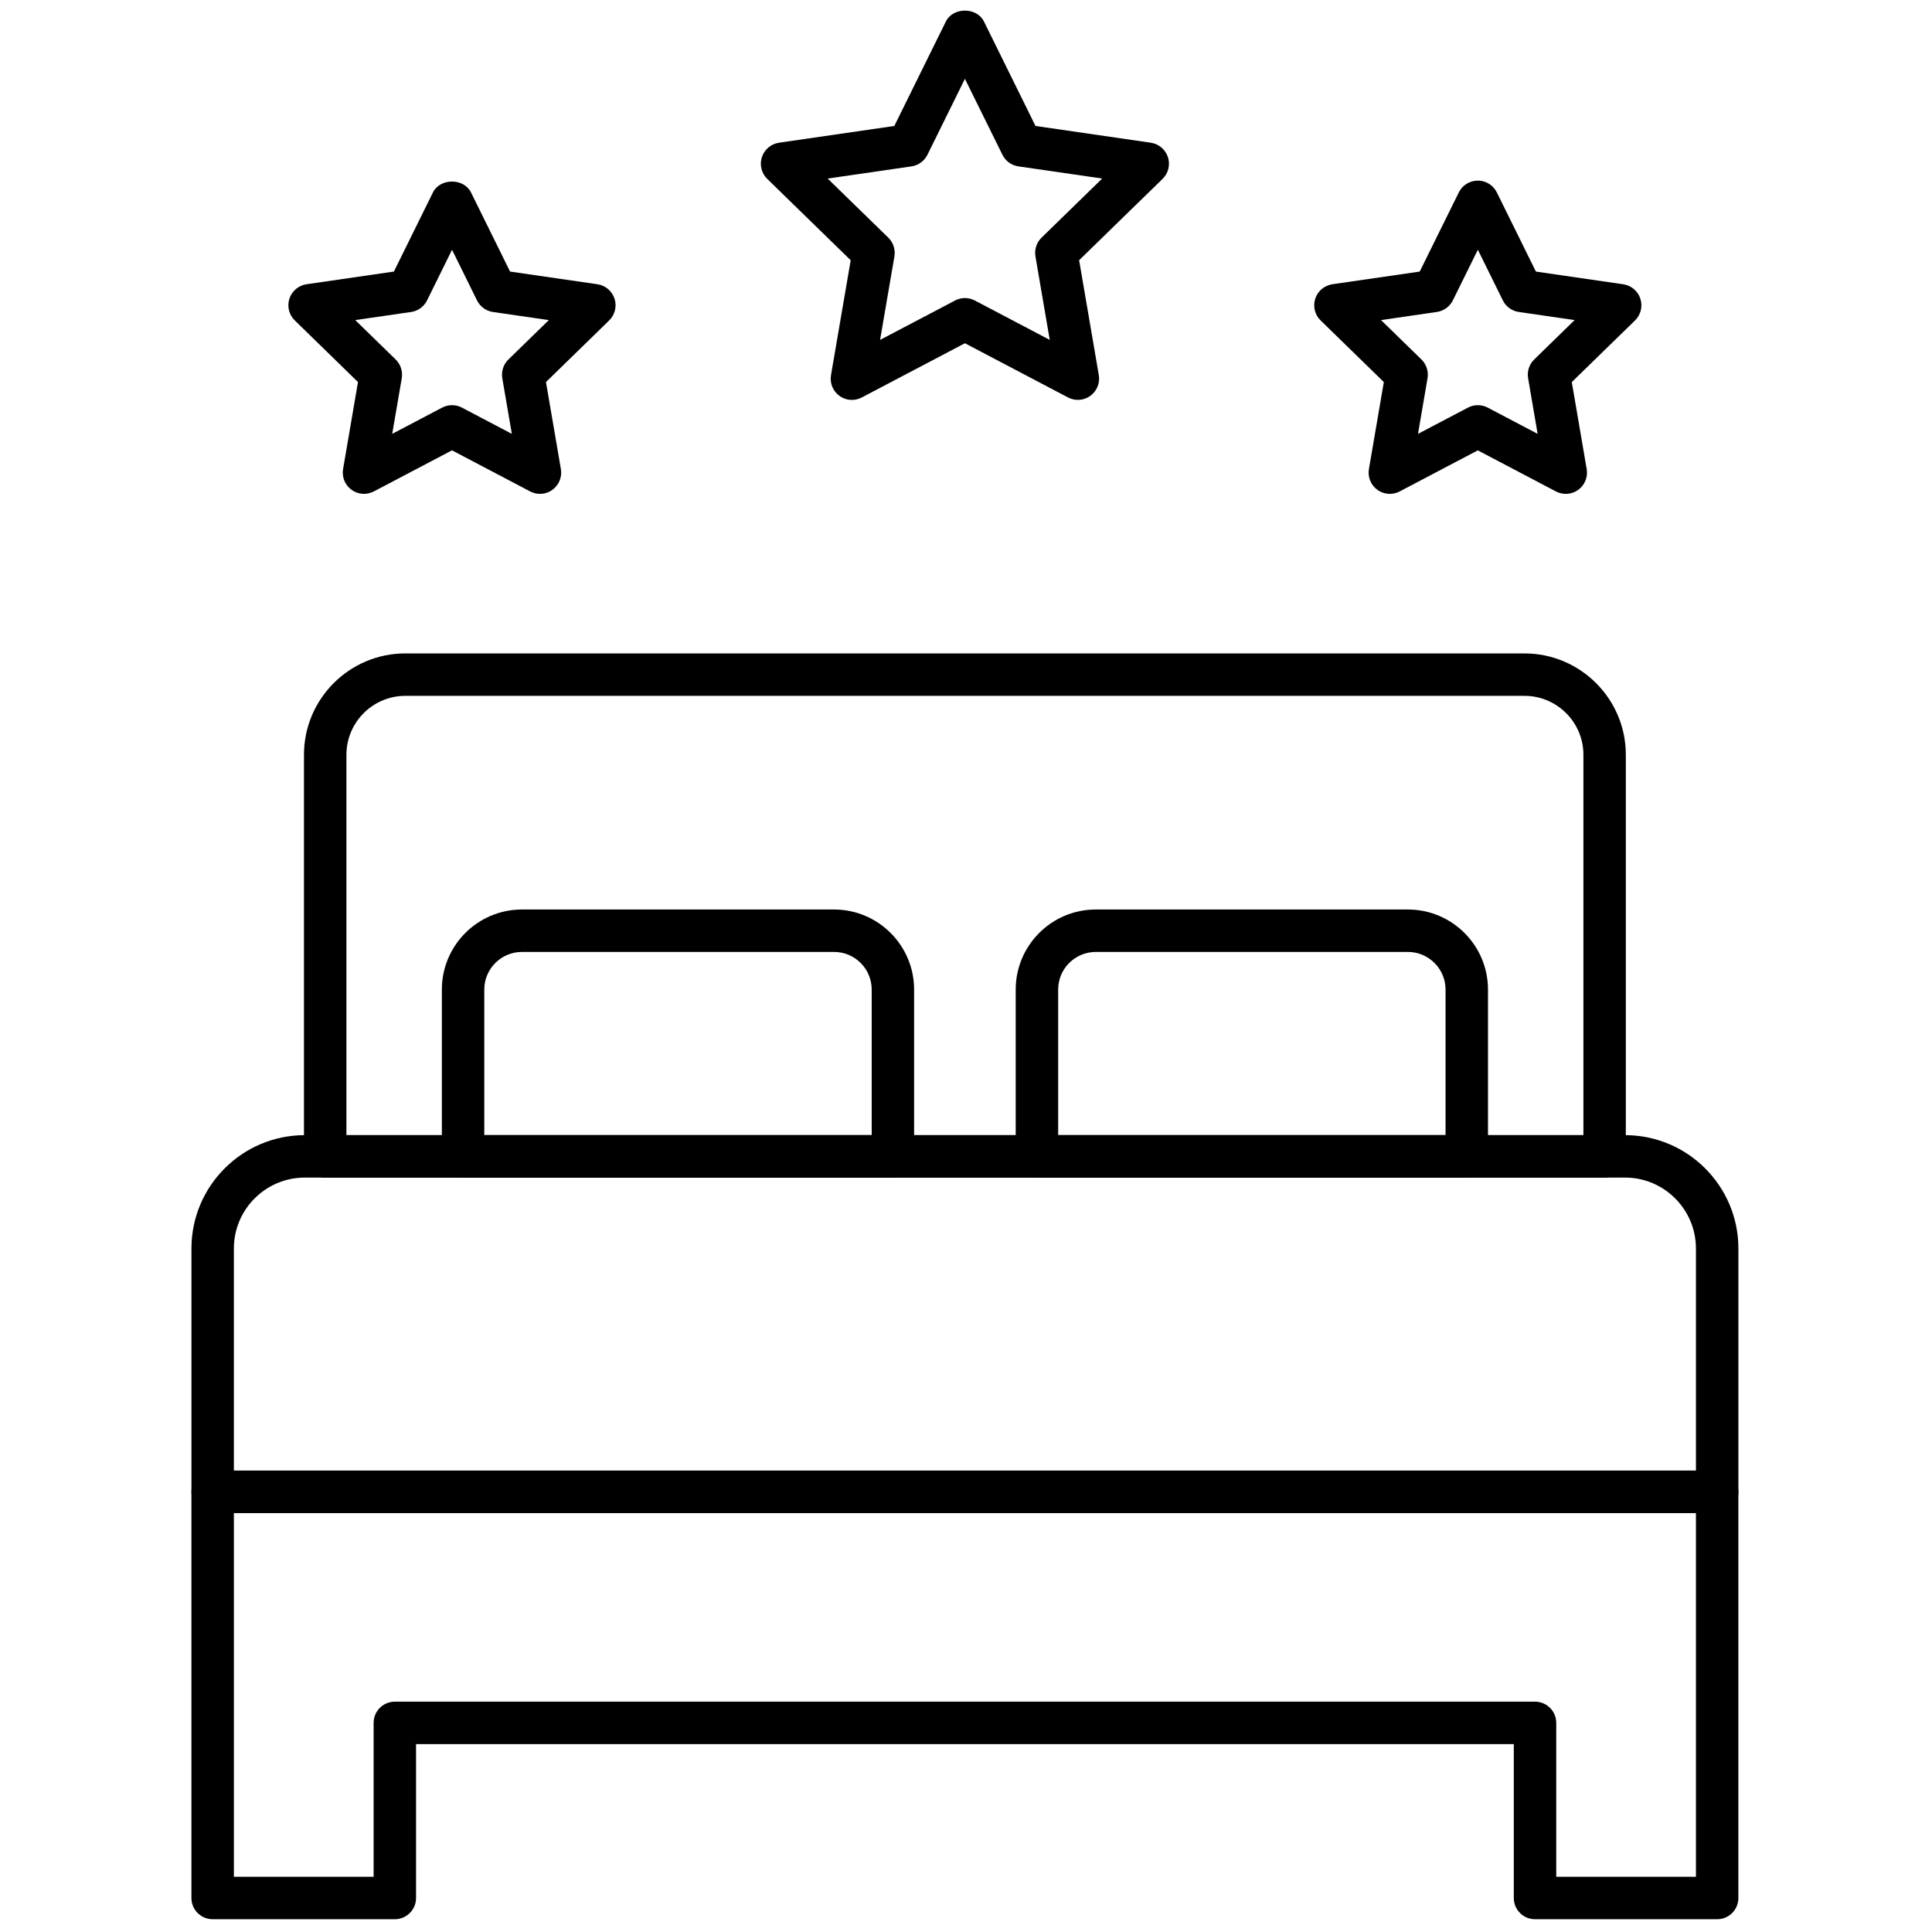
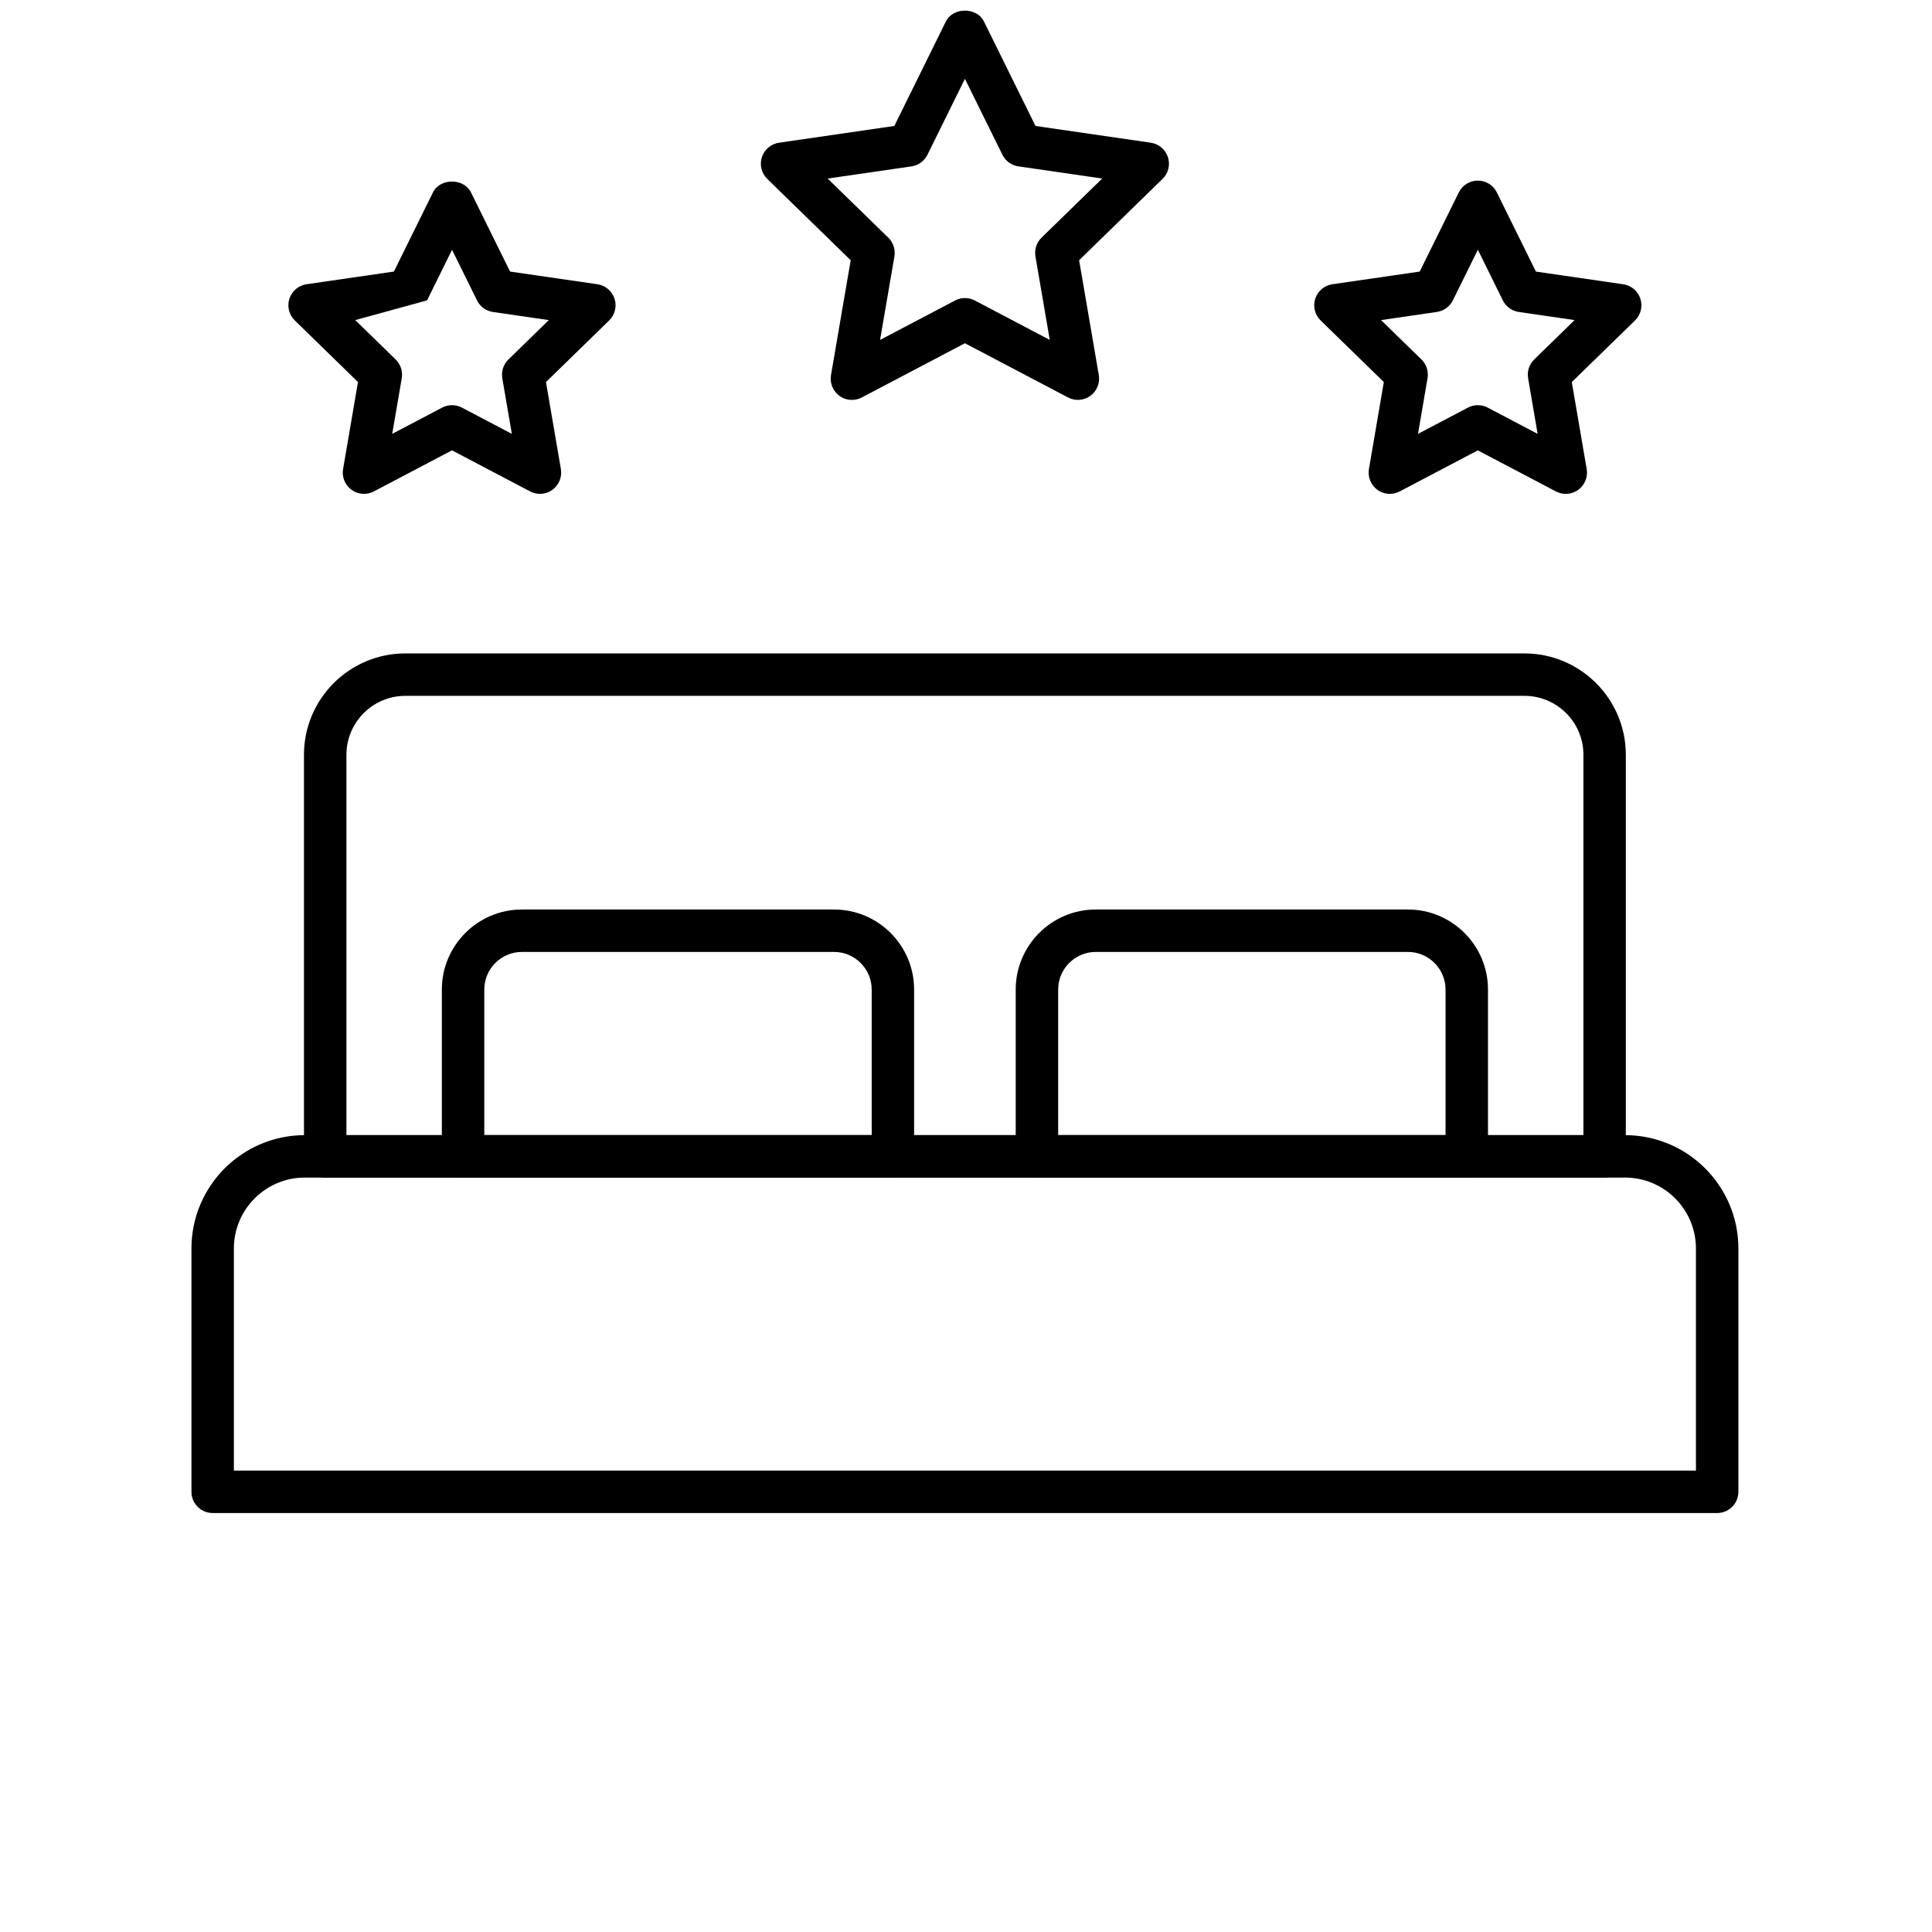
<svg xmlns="http://www.w3.org/2000/svg" version="1.1" width="256" height="256" viewBox="0 0 256 256" xml:space="preserve">
  <defs>
</defs>
  <g style="stroke: none; stroke-width: 0; stroke-dasharray: none; stroke-linecap: butt; stroke-linejoin: miter; stroke-miterlimit: 10; fill: none; fill-rule: nonzero; opacity: 1;" transform="translate(1.407 1.407) scale(2.81 2.81)">
    <path d="M 80.472 70.846 H 9.528 c -0.553 0 -1.001 -0.447 -1.001 -1.001 V 58.371 c 0 -2.947 2.397 -5.344 5.343 -5.344 h 62.259 c 2.947 0 5.344 2.397 5.344 5.344 v 11.475 C 81.473 70.398 81.025 70.846 80.472 70.846 z M 10.528 68.845 h 68.943 V 58.371 c 0 -1.843 -1.5 -3.343 -3.343 -3.343 H 13.87 c -1.843 0 -3.342 1.5 -3.342 3.343 V 68.845 z" style="stroke: none; stroke-width: 1; stroke-dasharray: none; stroke-linecap: butt; stroke-linejoin: miter; stroke-miterlimit: 10; fill: rgb(0,0,0); fill-rule: nonzero; opacity: 1;" transform=" matrix(1 0 0 1 0 0) " stroke-linecap="round" />
-     <path d="M 80.472 90 h -8.589 c -0.553 0 -1.001 -0.447 -1.001 -1.001 v -7.257 H 19.118 v 7.257 c 0 0.553 -0.448 1.001 -1.001 1.001 h -8.59 c -0.553 0 -1.001 -0.447 -1.001 -1.001 V 69.845 c 0 -0.553 0.448 -1.001 1.001 -1.001 h 70.944 c 0.553 0 1.001 0.447 1.001 1.001 v 19.154 C 81.473 89.553 81.025 90 80.472 90 z M 72.883 87.999 h 6.588 V 70.846 H 10.528 v 17.153 h 6.589 v -7.257 c 0 -0.553 0.448 -1.001 1.001 -1.001 h 53.765 c 0.553 0 1.001 0.447 1.001 1.001 V 87.999 z" style="stroke: none; stroke-width: 1; stroke-dasharray: none; stroke-linecap: butt; stroke-linejoin: miter; stroke-miterlimit: 10; fill: rgb(0,0,0); fill-rule: nonzero; opacity: 1;" transform=" matrix(1 0 0 1 0 0) " stroke-linecap="round" />
    <path d="M 75.166 55.028 H 14.834 c -0.553 0 -1.001 -0.447 -1.001 -1.001 V 35.09 c 0 -2.635 2.144 -4.779 4.779 -4.779 h 52.773 c 2.635 0 4.78 2.144 4.78 4.779 v 18.937 C 76.166 54.581 75.719 55.028 75.166 55.028 z M 15.835 53.027 h 58.33 V 35.09 c 0 -1.532 -1.247 -2.778 -2.779 -2.778 H 18.613 c -1.532 0 -2.778 1.246 -2.778 2.778 V 53.027 z" style="stroke: none; stroke-width: 1; stroke-dasharray: none; stroke-linecap: butt; stroke-linejoin: miter; stroke-miterlimit: 10; fill: rgb(0,0,0); fill-rule: nonzero; opacity: 1;" transform=" matrix(1 0 0 1 0 0) " stroke-linecap="round" />
    <path d="M 41.604 55.028 H 21.336 c -0.553 0 -1.001 -0.447 -1.001 -1.001 v -7.865 c 0 -2.082 1.693 -3.775 3.775 -3.775 h 14.719 c 2.082 0 3.775 1.693 3.775 3.775 v 7.865 C 42.604 54.581 42.156 55.028 41.604 55.028 z M 22.337 53.027 h 18.267 v -6.865 c 0 -0.978 -0.796 -1.774 -1.774 -1.774 H 24.11 c -0.978 0 -1.774 0.796 -1.774 1.774 V 53.027 z" style="stroke: none; stroke-width: 1; stroke-dasharray: none; stroke-linecap: butt; stroke-linejoin: miter; stroke-miterlimit: 10; fill: rgb(0,0,0); fill-rule: nonzero; opacity: 1;" transform=" matrix(1 0 0 1 0 0) " stroke-linecap="round" />
    <path d="M 68.664 55.028 H 48.396 c -0.553 0 -1.001 -0.447 -1.001 -1.001 v -7.865 c 0 -2.082 1.693 -3.775 3.774 -3.775 H 65.89 c 2.082 0 3.775 1.693 3.775 3.775 v 7.865 C 69.665 54.581 69.217 55.028 68.664 55.028 z M 49.397 53.027 h 18.267 v -6.865 c 0 -0.978 -0.796 -1.774 -1.774 -1.774 H 51.17 c -0.978 0 -1.773 0.796 -1.773 1.774 V 53.027 z" style="stroke: none; stroke-width: 1; stroke-dasharray: none; stroke-linecap: butt; stroke-linejoin: miter; stroke-miterlimit: 10; fill: rgb(0,0,0); fill-rule: nonzero; opacity: 1;" transform=" matrix(1 0 0 1 0 0) " stroke-linecap="round" />
    <path d="M 39.671 18.357 c -0.207 0 -0.414 -0.064 -0.588 -0.191 c -0.308 -0.224 -0.462 -0.603 -0.398 -0.979 l 0.929 -5.416 l -3.935 -3.835 c -0.273 -0.266 -0.371 -0.663 -0.253 -1.026 c 0.118 -0.362 0.431 -0.626 0.808 -0.681 l 5.437 -0.79 l 2.431 -4.927 c 0.337 -0.683 1.458 -0.683 1.795 0 l 2.431 4.927 l 5.437 0.79 c 0.377 0.055 0.69 0.319 0.808 0.681 c 0.117 0.362 0.02 0.76 -0.253 1.025 l -3.935 3.835 l 0.928 5.416 c 0.064 0.375 -0.09 0.755 -0.398 0.979 c -0.309 0.224 -0.717 0.253 -1.054 0.076 L 45 15.685 l -4.864 2.557 C 39.99 18.319 39.83 18.357 39.671 18.357 z M 45 13.554 c 0.16 0 0.32 0.038 0.466 0.115 L 49 15.527 l -0.674 -3.936 c -0.056 -0.324 0.052 -0.656 0.287 -0.885 l 2.86 -2.788 l -3.952 -0.574 c -0.326 -0.047 -0.608 -0.252 -0.753 -0.548 L 45 3.216 l -1.767 3.581 c -0.146 0.296 -0.427 0.5 -0.754 0.548 l -3.952 0.574 l 2.86 2.787 c 0.235 0.23 0.343 0.561 0.288 0.886 l -0.676 3.936 l 3.535 -1.858 C 44.68 13.592 44.84 13.554 45 13.554 z" style="stroke: none; stroke-width: 1; stroke-dasharray: none; stroke-linecap: butt; stroke-linejoin: miter; stroke-miterlimit: 10; fill: rgb(0,0,0); fill-rule: nonzero; opacity: 1;" transform=" matrix(1 0 0 1 0 0) " stroke-linecap="round" />
    <path d="M 65.037 22.787 c -0.207 0 -0.414 -0.064 -0.588 -0.191 c -0.308 -0.224 -0.462 -0.603 -0.398 -0.979 l 0.703 -4.102 l -2.981 -2.905 c -0.273 -0.266 -0.37 -0.663 -0.253 -1.026 c 0.118 -0.362 0.431 -0.626 0.808 -0.681 l 4.118 -0.598 l 1.843 -3.732 c 0.168 -0.341 0.516 -0.557 0.897 -0.557 l 0 0 c 0.381 0 0.729 0.216 0.897 0.558 l 1.842 3.732 l 4.118 0.598 c 0.377 0.055 0.69 0.319 0.808 0.681 c 0.117 0.362 0.02 0.76 -0.253 1.026 l -2.981 2.905 l 0.703 4.102 c 0.064 0.375 -0.09 0.755 -0.398 0.979 c -0.309 0.224 -0.716 0.253 -1.054 0.076 l -3.683 -1.937 l -3.684 1.937 C 65.356 22.749 65.196 22.787 65.037 22.787 z M 64.622 14.593 l 1.905 1.857 c 0.235 0.23 0.343 0.561 0.287 0.886 l -0.449 2.622 l 2.356 -1.238 c 0.291 -0.153 0.638 -0.153 0.931 0 l 2.354 1.238 l -0.449 -2.622 c -0.056 -0.324 0.052 -0.656 0.287 -0.886 l 1.905 -1.857 l -2.632 -0.383 c -0.326 -0.047 -0.608 -0.252 -0.753 -0.548 l -1.177 -2.386 l -1.178 2.386 c -0.146 0.295 -0.427 0.5 -0.753 0.547 L 64.622 14.593 z" style="stroke: none; stroke-width: 1; stroke-dasharray: none; stroke-linecap: butt; stroke-linejoin: miter; stroke-miterlimit: 10; fill: rgb(0,0,0); fill-rule: nonzero; opacity: 1;" transform=" matrix(1 0 0 1 0 0) " stroke-linecap="round" />
-     <path d="M 24.963 22.787 c -0.159 0 -0.319 -0.038 -0.466 -0.115 l -3.684 -1.937 l -3.684 1.937 c -0.337 0.177 -0.745 0.148 -1.054 -0.076 c -0.308 -0.224 -0.462 -0.603 -0.398 -0.979 l 0.703 -4.102 l -2.98 -2.905 c -0.273 -0.266 -0.371 -0.663 -0.254 -1.026 c 0.118 -0.362 0.431 -0.626 0.808 -0.681 l 4.119 -0.598 l 1.842 -3.732 c 0.337 -0.683 1.456 -0.683 1.794 0 l 1.842 3.732 l 4.118 0.598 c 0.377 0.055 0.69 0.319 0.808 0.681 c 0.118 0.362 0.02 0.76 -0.253 1.026 l -2.98 2.905 l 0.703 4.102 c 0.064 0.375 -0.09 0.755 -0.398 0.979 C 25.377 22.723 25.171 22.787 24.963 22.787 z M 16.251 14.593 l 1.905 1.857 c 0.236 0.23 0.343 0.561 0.288 0.886 l -0.45 2.622 l 2.355 -1.238 c 0.291 -0.153 0.64 -0.153 0.931 0 l 2.355 1.238 l -0.45 -2.622 c -0.055 -0.324 0.052 -0.656 0.288 -0.885 l 1.905 -1.857 l -2.633 -0.383 c -0.326 -0.047 -0.607 -0.252 -0.753 -0.548 l -1.177 -2.386 l -1.177 2.386 c -0.146 0.296 -0.427 0.5 -0.753 0.548 L 16.251 14.593 z" style="stroke: none; stroke-width: 1; stroke-dasharray: none; stroke-linecap: butt; stroke-linejoin: miter; stroke-miterlimit: 10; fill: rgb(0,0,0); fill-rule: nonzero; opacity: 1;" transform=" matrix(1 0 0 1 0 0) " stroke-linecap="round" />
+     <path d="M 24.963 22.787 c -0.159 0 -0.319 -0.038 -0.466 -0.115 l -3.684 -1.937 l -3.684 1.937 c -0.337 0.177 -0.745 0.148 -1.054 -0.076 c -0.308 -0.224 -0.462 -0.603 -0.398 -0.979 l 0.703 -4.102 l -2.98 -2.905 c -0.273 -0.266 -0.371 -0.663 -0.254 -1.026 c 0.118 -0.362 0.431 -0.626 0.808 -0.681 l 4.119 -0.598 l 1.842 -3.732 c 0.337 -0.683 1.456 -0.683 1.794 0 l 1.842 3.732 l 4.118 0.598 c 0.377 0.055 0.69 0.319 0.808 0.681 c 0.118 0.362 0.02 0.76 -0.253 1.026 l -2.98 2.905 l 0.703 4.102 c 0.064 0.375 -0.09 0.755 -0.398 0.979 C 25.377 22.723 25.171 22.787 24.963 22.787 z M 16.251 14.593 l 1.905 1.857 c 0.236 0.23 0.343 0.561 0.288 0.886 l -0.45 2.622 l 2.355 -1.238 c 0.291 -0.153 0.64 -0.153 0.931 0 l 2.355 1.238 l -0.45 -2.622 c -0.055 -0.324 0.052 -0.656 0.288 -0.885 l 1.905 -1.857 l -2.633 -0.383 c -0.326 -0.047 -0.607 -0.252 -0.753 -0.548 l -1.177 -2.386 l -1.177 2.386 L 16.251 14.593 z" style="stroke: none; stroke-width: 1; stroke-dasharray: none; stroke-linecap: butt; stroke-linejoin: miter; stroke-miterlimit: 10; fill: rgb(0,0,0); fill-rule: nonzero; opacity: 1;" transform=" matrix(1 0 0 1 0 0) " stroke-linecap="round" />
  </g>
</svg>